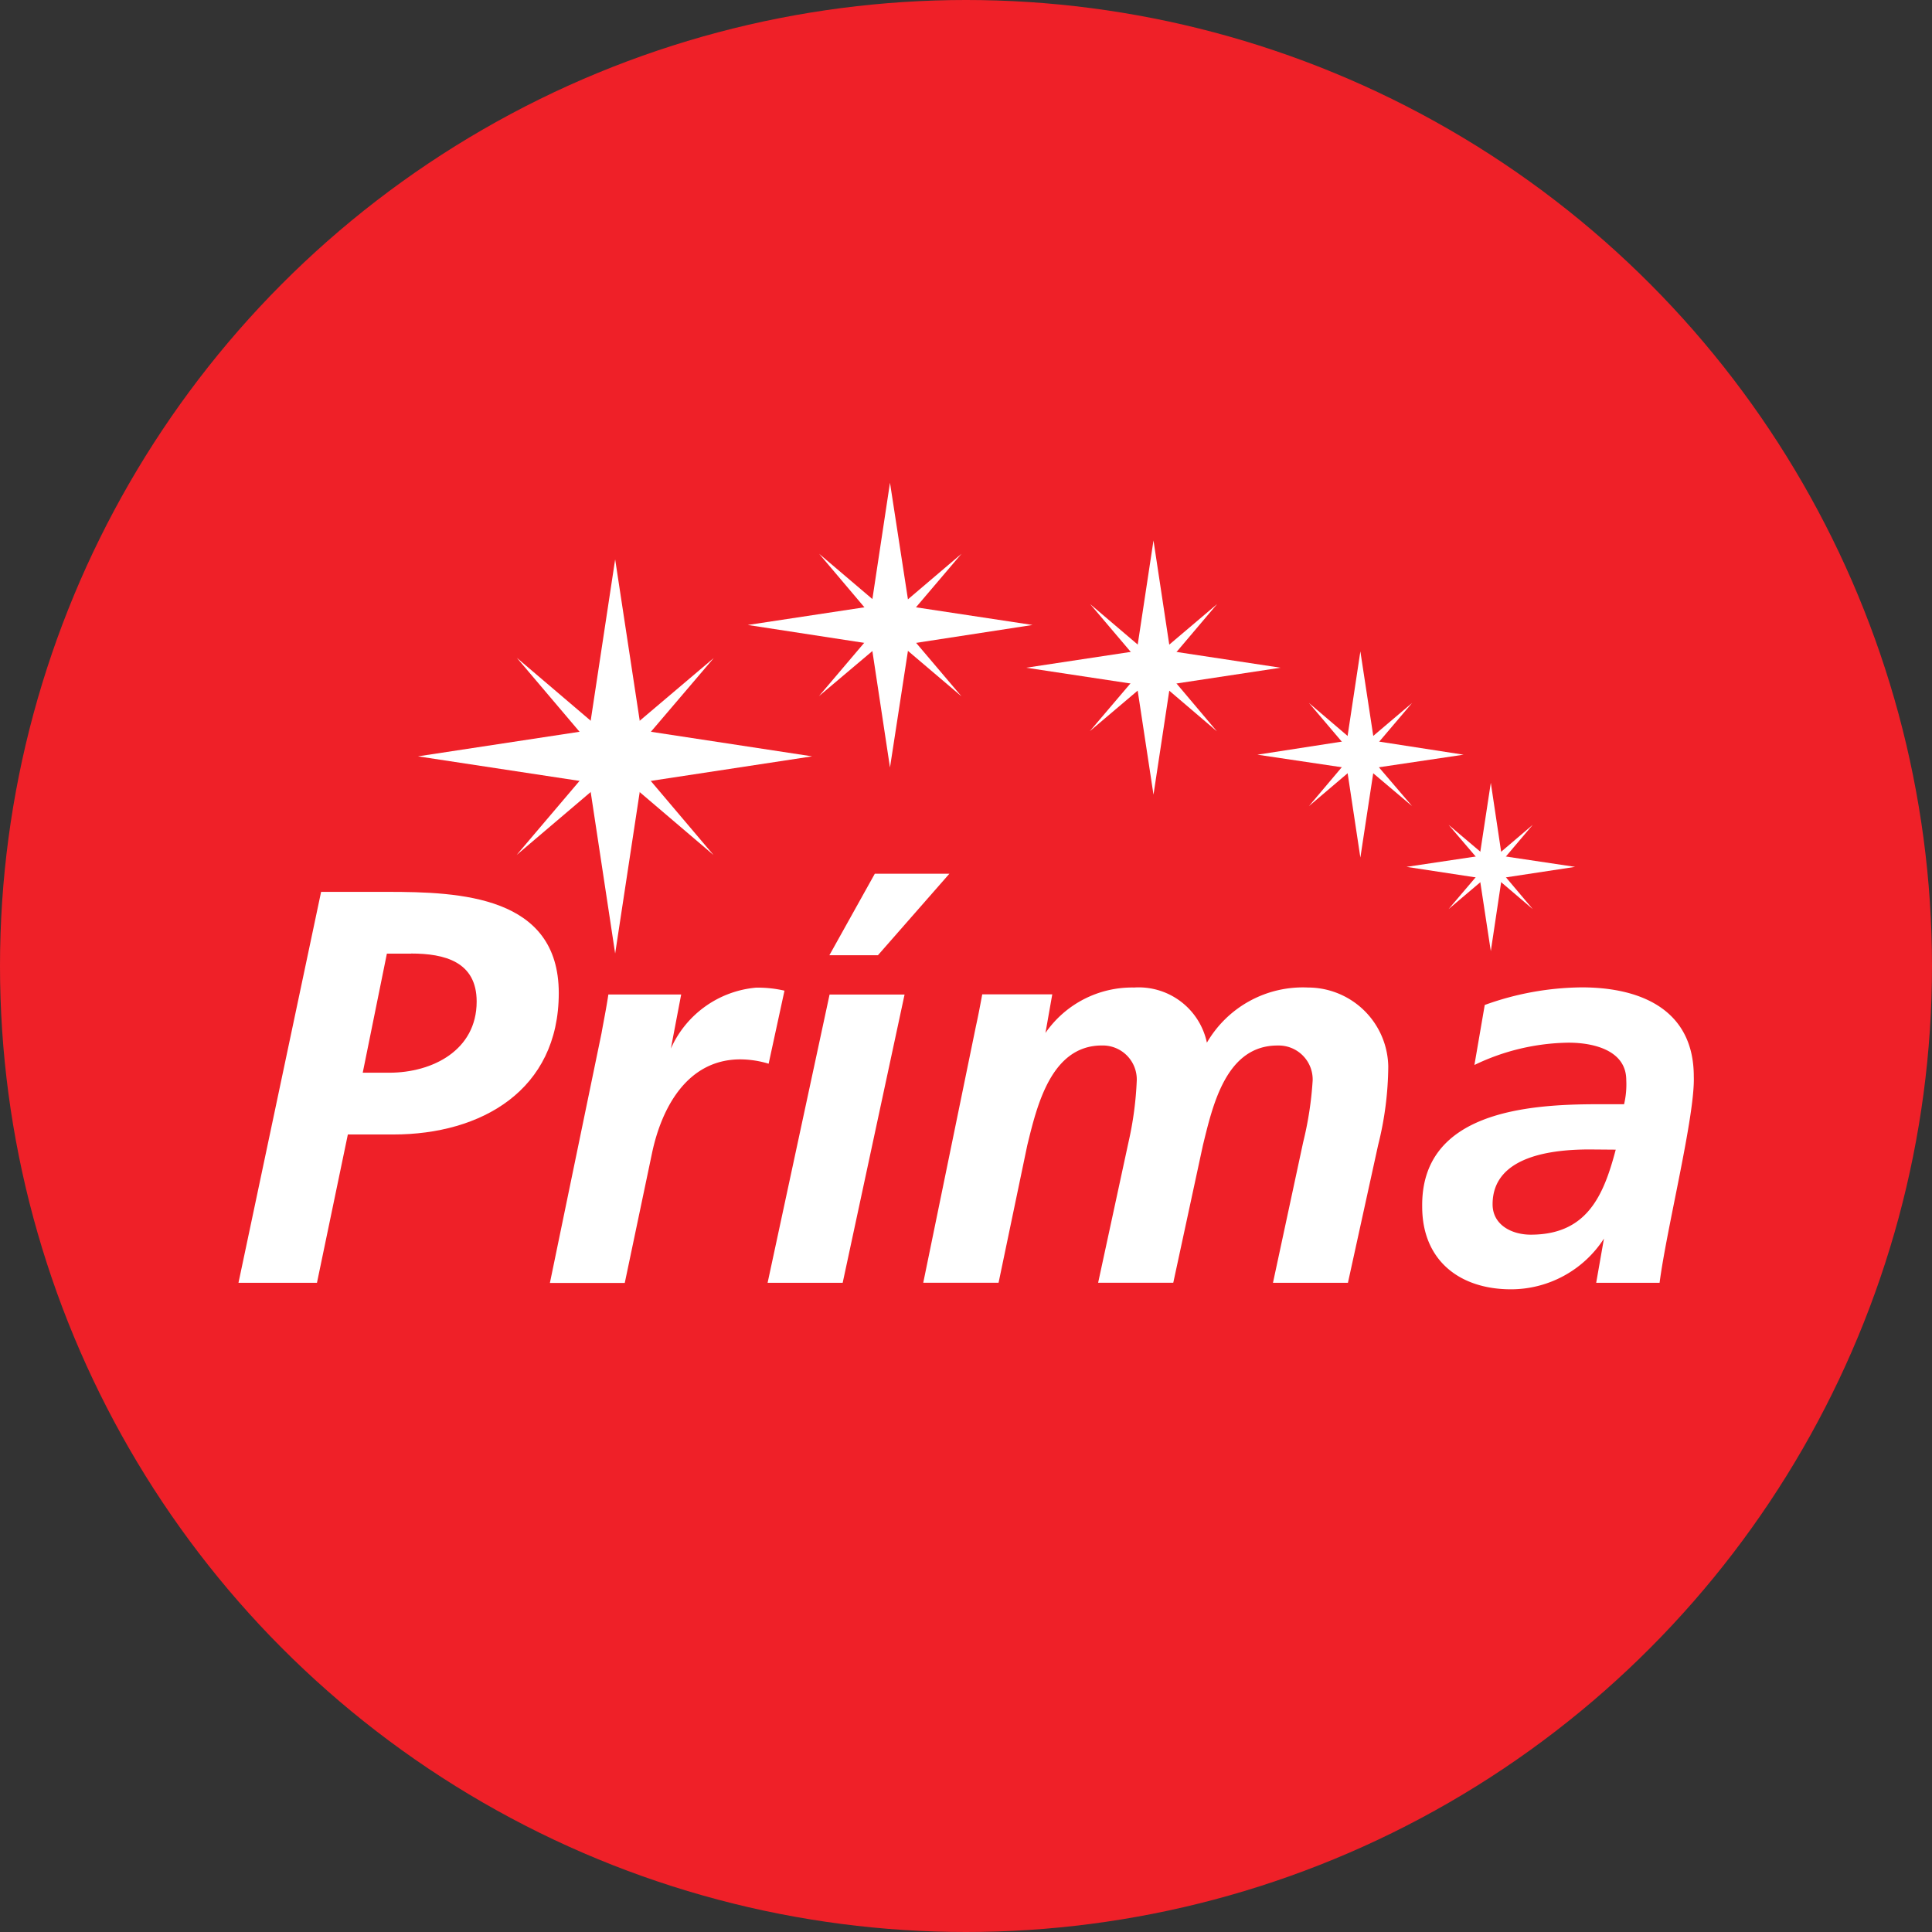
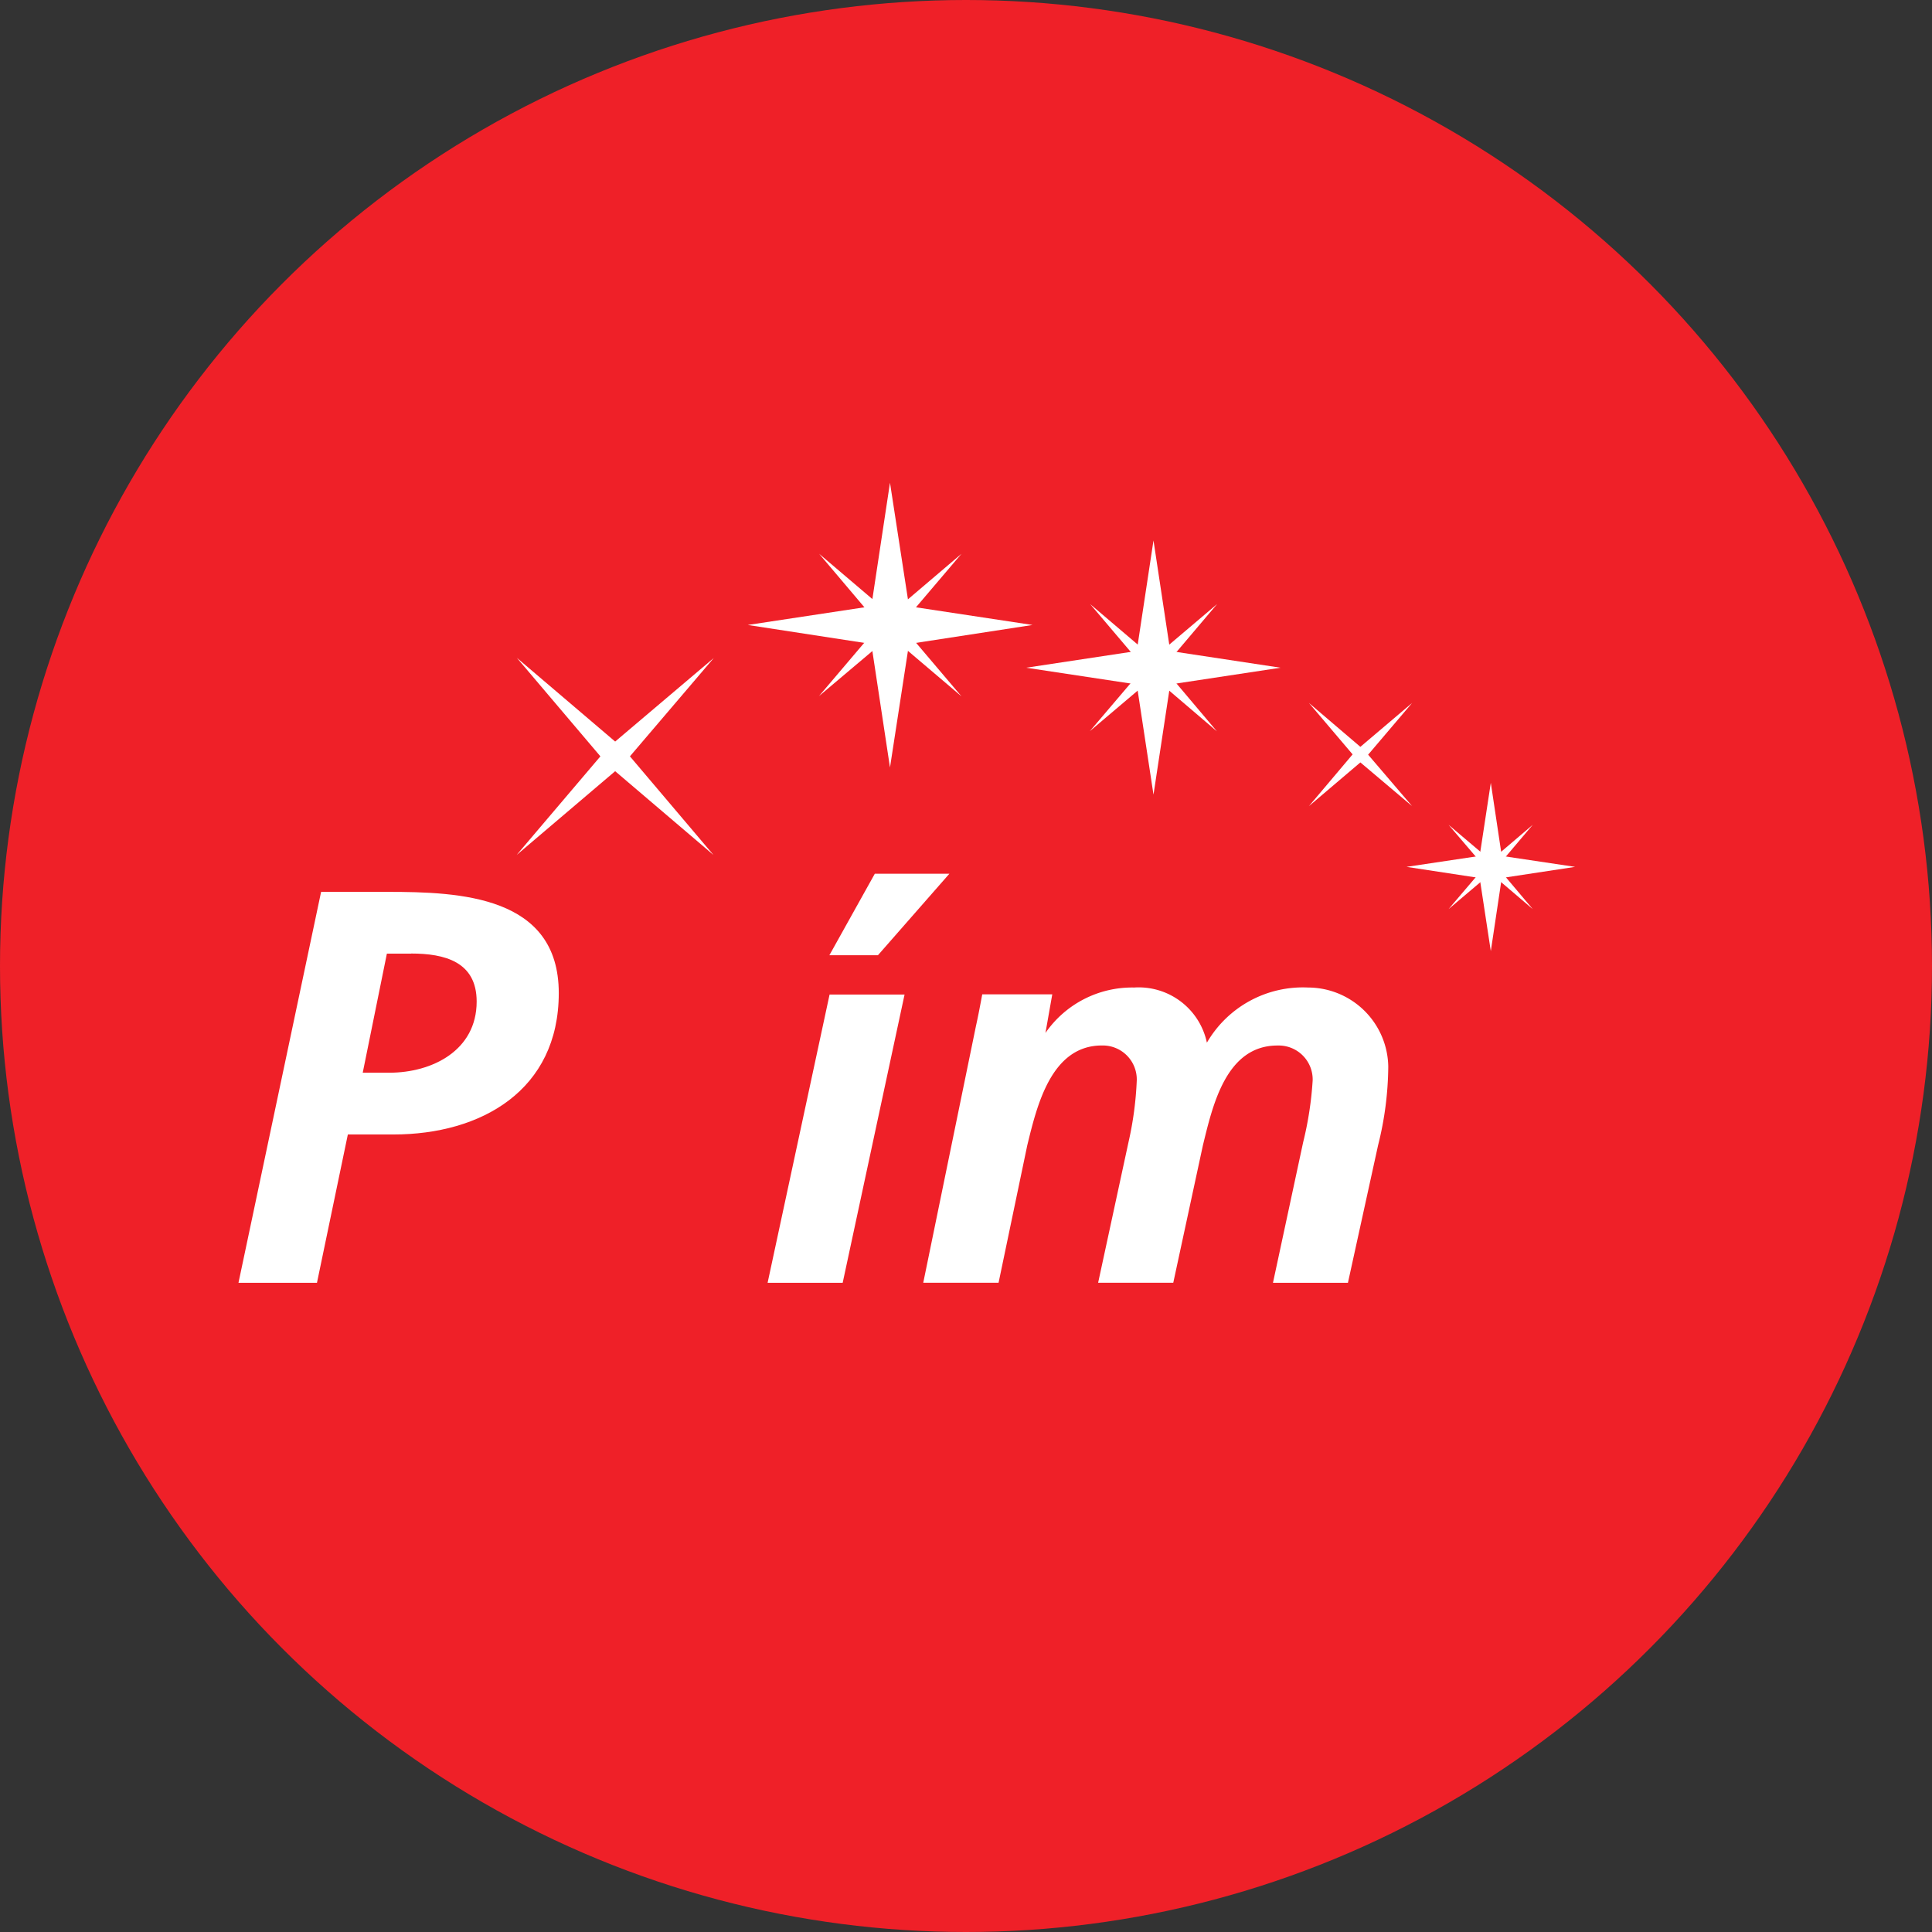
<svg xmlns="http://www.w3.org/2000/svg" id="Layer_1" data-name="Layer 1" viewBox="0 0 640 640">
  <rect x="0" y="0" width="640" height="640" fill="#333333" stroke="none" />
  <defs>
    <style>.cls-1{fill:#ef2028;}.cls-2{fill:#fff;}</style>
  </defs>
  <title>prima-round</title>
  <circle class="cls-1" cx="320" cy="320" r="320" />
  <path class="cls-2" d="M130.35,375.81H115.23L105,424.94h-26l27.37-129.5h21.93c24.12,0,56.8,1.3,56.8,33.53S159.37,375.81,130.35,375.81Zm5.88-59.91h-8.07l-8,39.45h8.79c14.23,0,28.95-7.39,28.95-23.57,0-13.21-10.61-15.91-21.73-15.91Z" />
-   <path class="cls-2" d="M254.62,352.37a32.74,32.74,0,0,0-9.37-1.44c-17.62,0-26.14,16.08-29.29,31.2l-9,42.87H182.16l17.11-82.77c.72-4.11,1.54-8,2.26-12.8h24.12l-3.42,17.93h0a34.21,34.21,0,0,1,28.23-20.19,39.24,39.24,0,0,1,9.41,1Z" />
  <path class="cls-2" d="M279.15,424.94H254.28l20.53-95.49h24.84Zm11.67-108.5H274.74l15.05-27h24.7Z" />
  <path class="cls-2" d="M456.52,379.33l-10,45.61H421.69l10-46.57a114.55,114.55,0,0,0,3.15-20.53,11.26,11.26,0,0,0-11-11.5h-.66c-17.11,0-21.49,20-24.7,33.05l-9.82,45.54H363.77l10.06-46.57a112.6,112.6,0,0,0,2.74-20.53,11.26,11.26,0,0,0-11-11.5H365c-16.9,0-21.56,20.26-24.7,33.05l-9.51,45.54H305.84l17.45-85c.82-3.7,1.54-7.56,2.09-10.54h23.2l-2.26,12.8h0a34.9,34.9,0,0,1,29.36-15.05,23.1,23.1,0,0,1,24.12,18.27h0a36.75,36.75,0,0,1,33.53-18.27,26.62,26.62,0,0,1,26.55,26.21A109.49,109.49,0,0,1,456.52,379.33Z" />
-   <path class="cls-2" d="M549.76,424.94h-21l2.57-14.64h0a36.68,36.68,0,0,1-30.79,16.8c-17.11,0-29.42-9.65-29.42-27.37-.41-31.44,34.83-33.94,58.17-33.94H538a28.64,28.64,0,0,0,.72-8c0-9.58-10.26-12.39-19.16-12.39a73.77,73.77,0,0,0-31.14,7.39l3.42-19.88A96.52,96.52,0,0,1,524,327.08c19.06,0,37.09,7.08,37.09,29.53C561.56,369.44,552.09,406.91,549.76,424.94ZM526.6,380.77c-12.08,0-32.16,2-32.16,18.17,0,6.84,6.36,10.06,12.63,10.06,18.58,0,24.12-12.8,28.16-28.16Z" />
-   <polygon class="cls-2" points="269.03 250.55 212.4 259.17 203.78 315.86 195.19 259.17 138.46 250.55 195.19 241.92 203.78 185.3 212.4 241.92 269.03 250.55" />
  <polygon class="cls-2" points="236.35 283.22 203.78 255.47 171.14 283.22 198.89 250.55 171.21 217.91 203.78 245.65 236.45 217.97 208.67 250.55 236.35 283.22" />
  <polygon class="cls-2" points="342.04 207.03 301.12 213.32 294.82 254.24 288.63 213.32 247.71 207.03 288.63 200.83 294.82 159.91 301.12 200.83 342.04 207.03" />
  <polygon class="cls-2" points="318.5 230.67 294.93 210.65 271.29 230.6 291.3 207.03 271.35 183.45 294.93 203.5 318.5 183.45 298.45 207.03 318.5 230.67" />
  <polygon class="cls-2" points="424.19 221.19 387.65 226.73 382.11 263.24 376.56 226.73 339.95 221.19 376.56 215.65 382.11 179.04 387.65 215.65 424.19 221.19" />
  <polygon class="cls-2" points="403.12 242.27 382.11 224.34 361.03 242.2 378.96 221.12 361.13 200.11 382.11 217.97 403.18 200.11 385.32 221.19 403.12 242.27" />
-   <polygon class="cls-2" points="484.82 250 455.16 254.41 450.64 284.08 446.16 254.41 416.53 250 446.16 245.41 450.64 215.78 455.16 245.41 484.82 250" />
  <polygon class="cls-2" points="467.78 267.04 450.64 252.56 433.6 267.04 448.07 249.9 433.6 232.86 450.64 247.4 467.78 232.86 453.21 250 467.78 267.04" />
  <polygon class="cls-2" points="521.77 287.16 497.48 290.85 493.85 315.08 490.16 290.85 465.93 287.16 490.16 283.53 493.85 259.31 497.48 283.53 521.77 287.16" />
  <polygon class="cls-2" points="507.74 301.15 493.85 289.31 479.86 301.15 491.77 287.16 479.86 273.23 493.85 285.07 507.74 273.23 495.94 287.16 507.74 301.15" />
</svg>